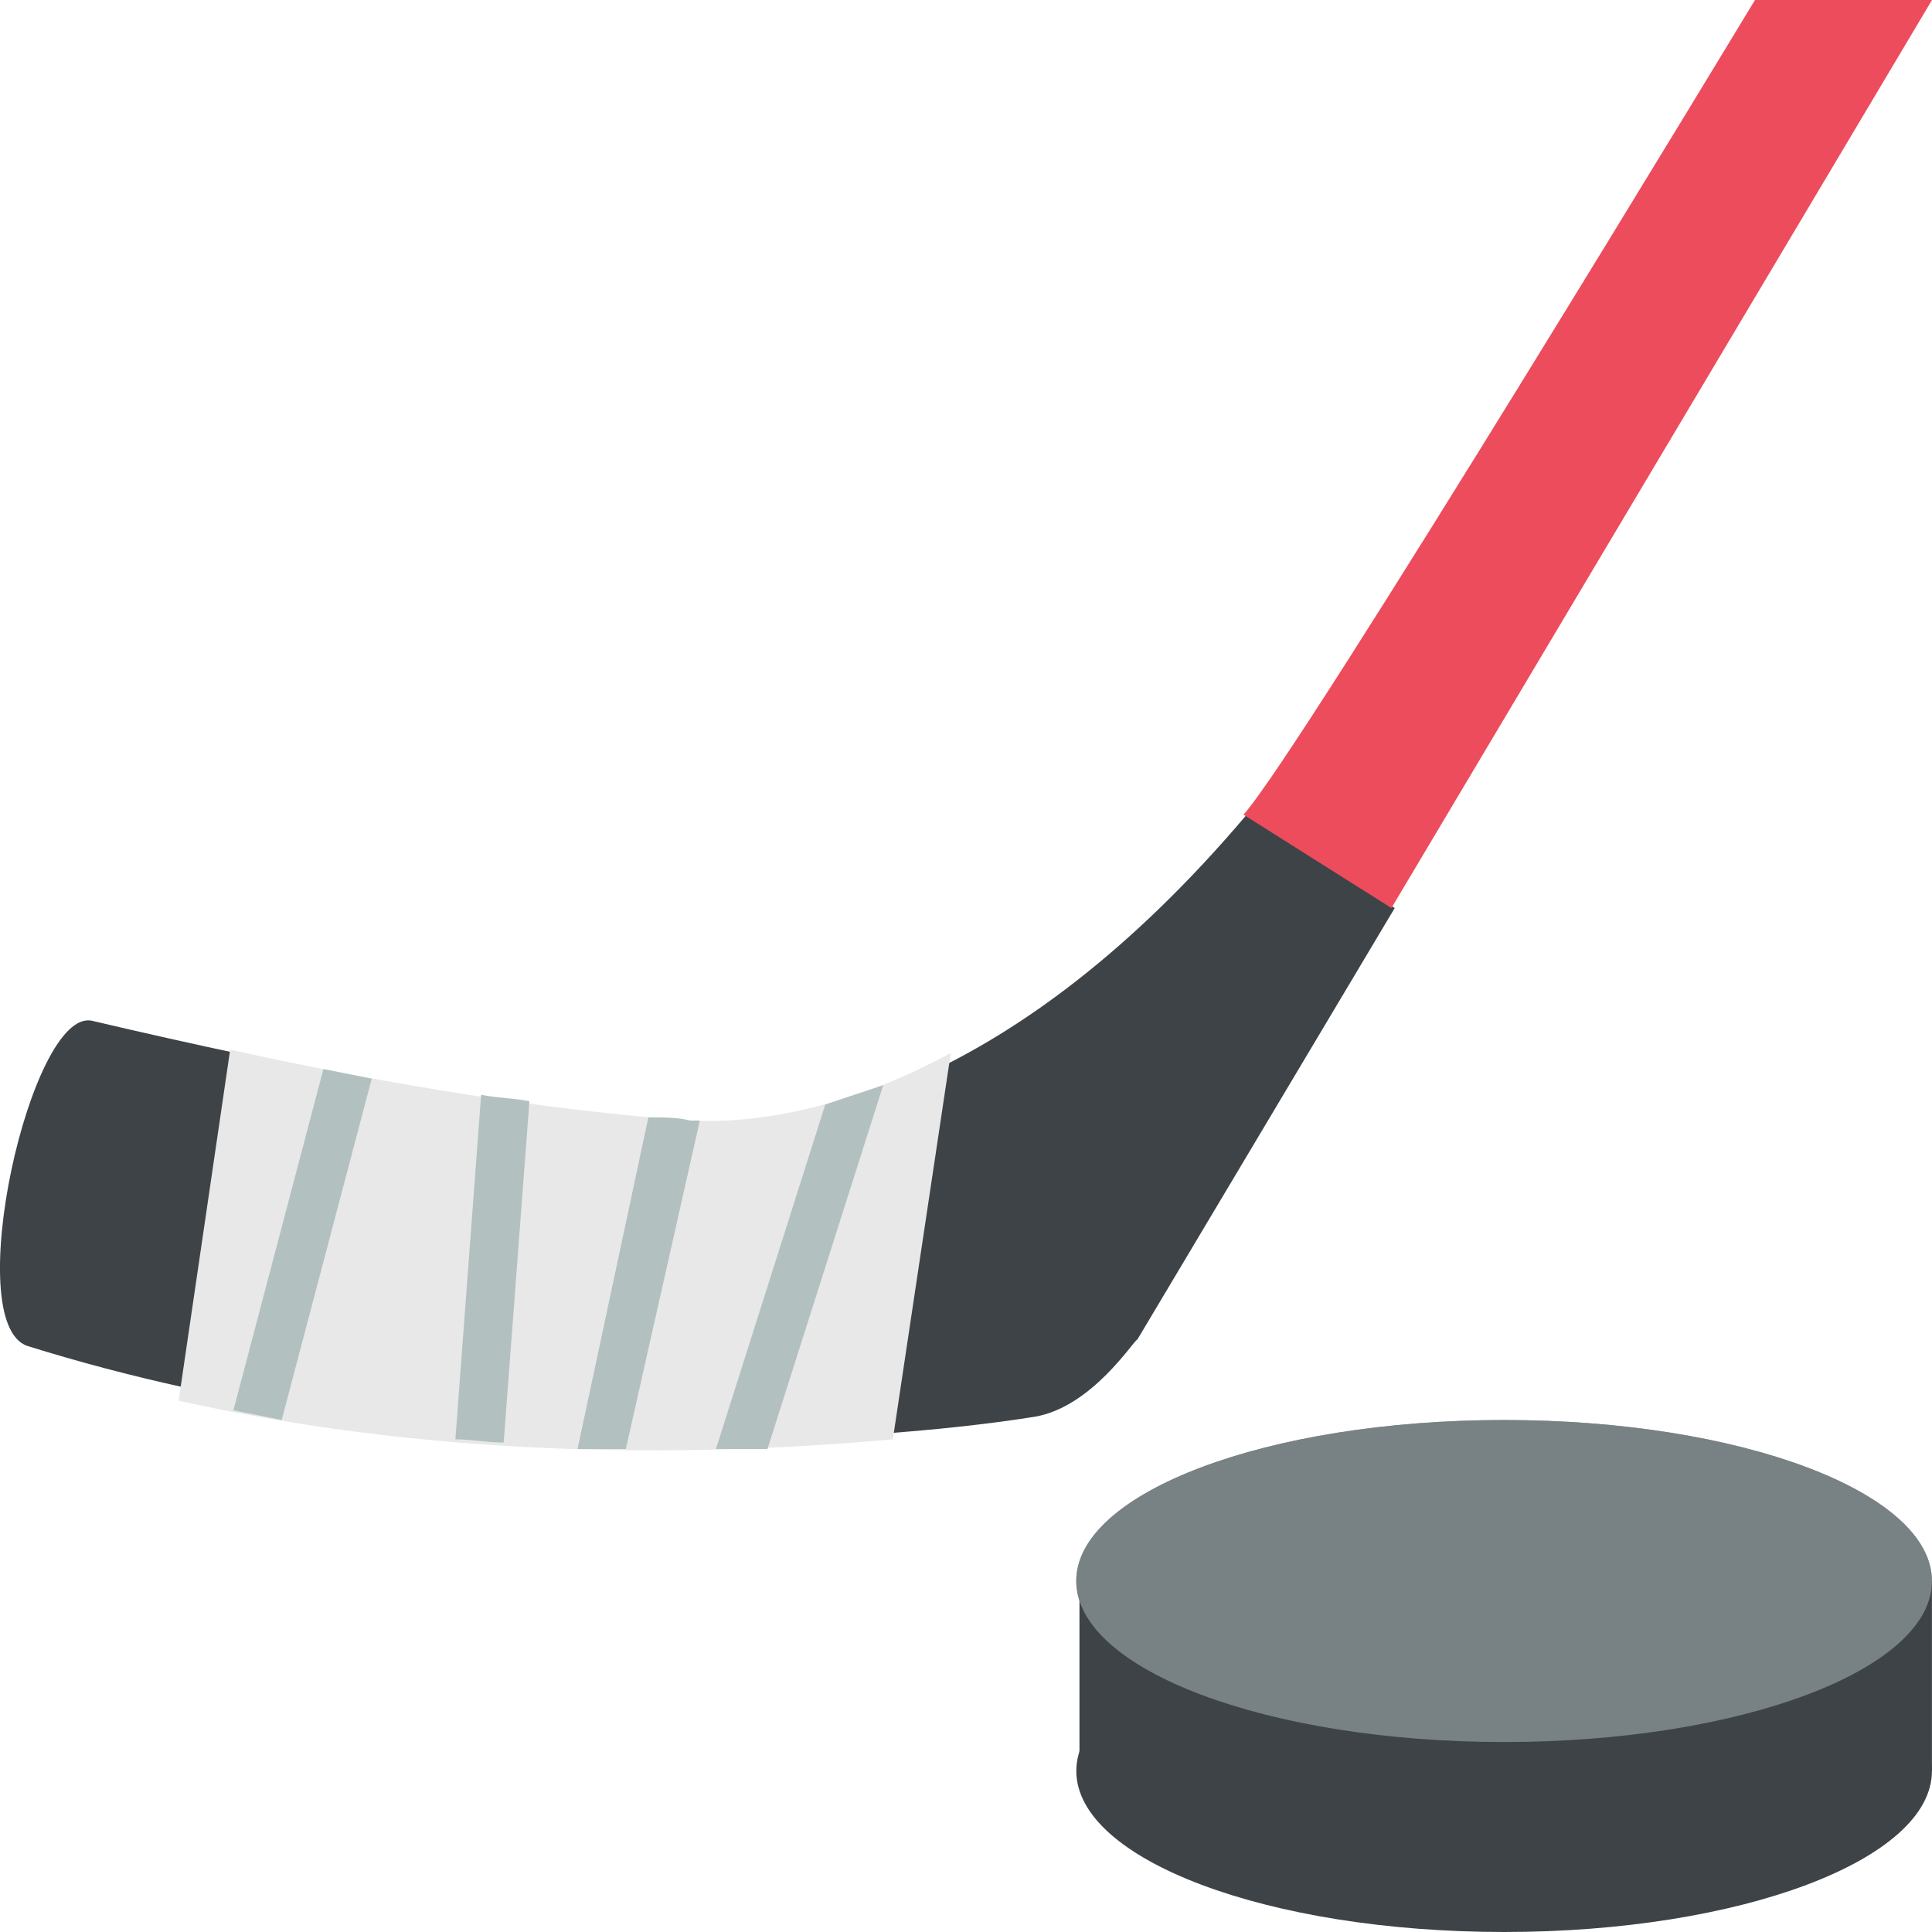
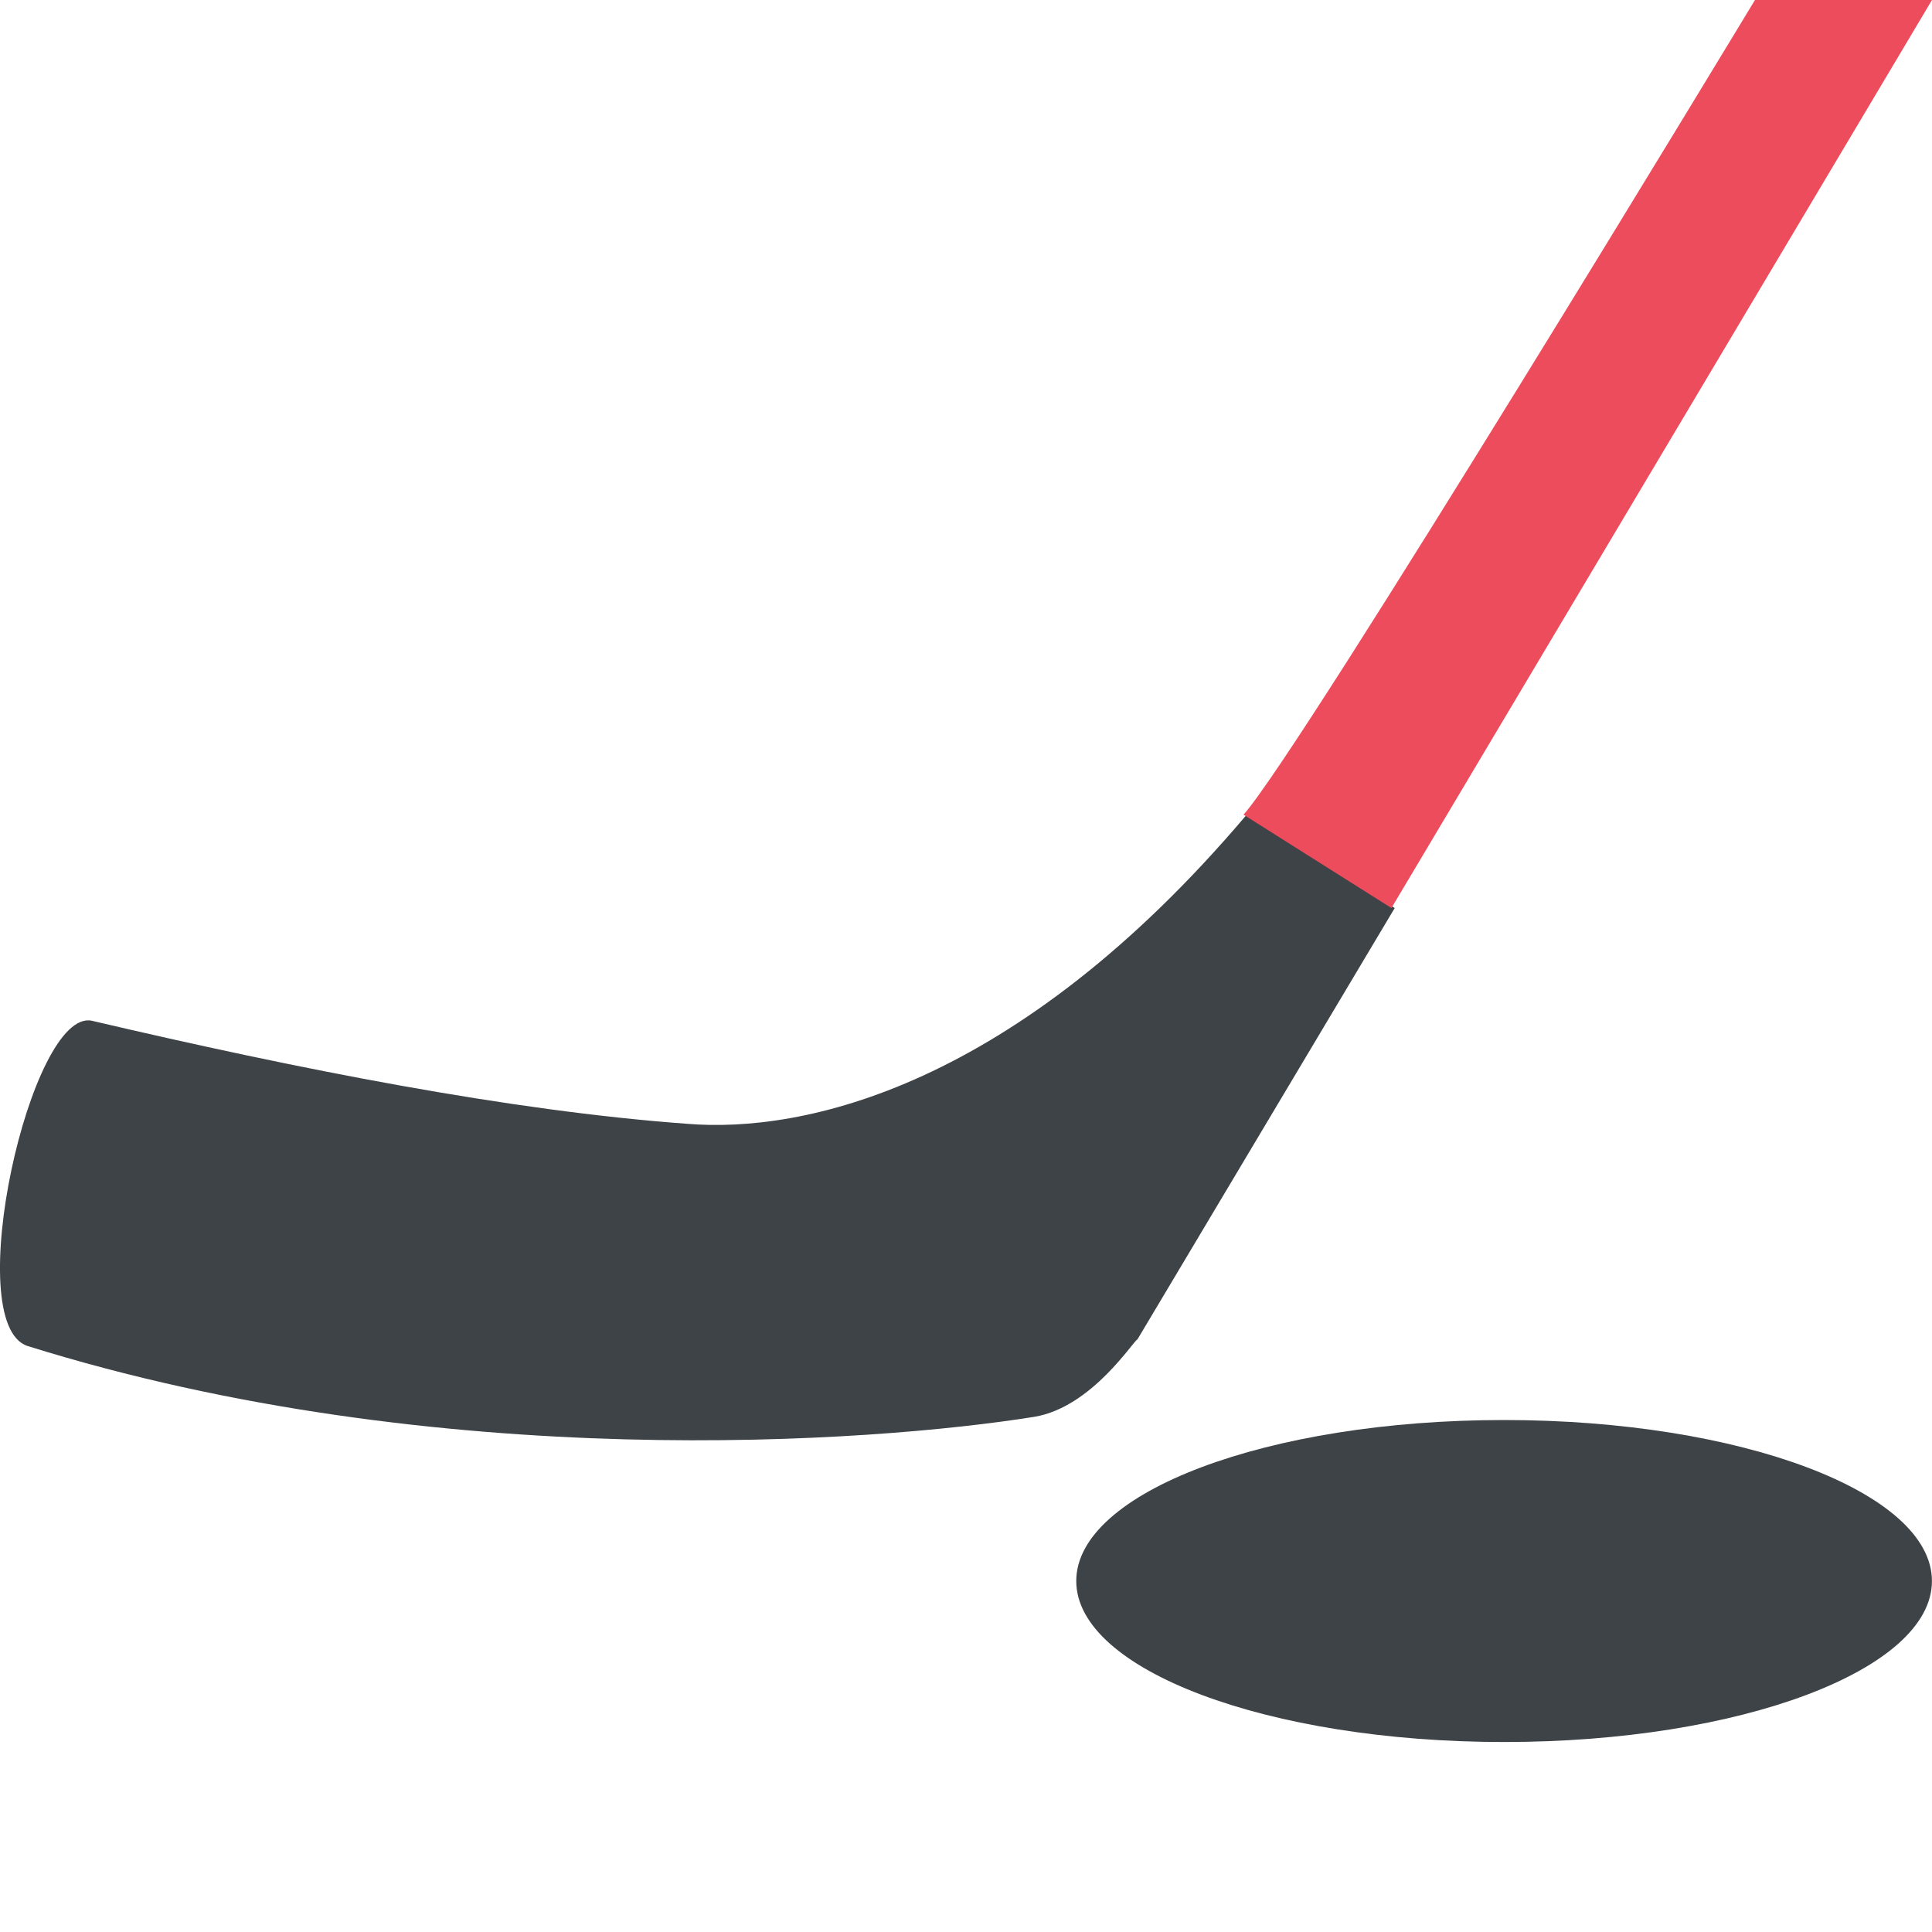
<svg xmlns="http://www.w3.org/2000/svg" width="30" height="30" fill="none" viewBox="0 0 30 30">
  <path fill="#3E4347" d="M10.667 17.45c-2.747-.2-6.044-.85-9.241-1.6-.95-.2-2.048 4.7-1 5.05 6.395 2 13.139 1.5 15.636 1.1.9-.15 1.549-1.2 1.599-1.2l3.996-6.7-2.298-1.45c-3.597 4.25-6.894 4.95-8.692 4.8z" />
  <path fill="#ED4C5C" d="M27.251 0s-7.043 11.65-7.942 12.65l2.297 1.45L30 0H27.25z" />
-   <path fill="#3E4347" d="M23.356 30c3.669 0 6.643-1.12 6.643-2.5S27.026 25 23.357 25c-3.67 0-6.644 1.12-6.644 2.5s2.974 2.5 6.644 2.5z" />
  <path fill="#3E4347" d="M23.356 27.05c3.669 0 6.643-1.12 6.643-2.5s-2.974-2.5-6.643-2.5c-3.67 0-6.644 1.12-6.644 2.5s2.974 2.5 6.644 2.5z" />
-   <path fill="#3E4347" d="M16.762 24.55h13.237v2.95H16.762v-2.95z" />
-   <path fill="#B2C1C0" d="M23.356 27.05c3.669 0 6.643-1.12 6.643-2.5s-2.974-2.5-6.643-2.5c-3.67 0-6.644 1.12-6.644 2.5s2.974 2.5 6.644 2.5z" opacity=".5" />
-   <path fill="#E8E8E8" d="M3.574 16.3l-.8 5.45c4.246.95 8.343.85 11.09.6l.9-6c-1.65.9-3.098 1.1-4.047 1.05-2.148-.15-4.646-.55-7.143-1.1z" />
-   <path fill="#B2C1C0" d="M3.624 21.9l.75.15 1.398-5.3-.75-.15-1.398 5.3zM11.117 22.5h.8l1.798-5.65-.9.3-1.698 5.35zM7.071 22.35c.25 0 .5.05.75.05l.4-5.3c-.25-.05-.5-.05-.75-.1l-.4 5.35zM10.068 17.35l-1.1 5.15h.75l1.149-5.1h-.15c-.2-.05-.4-.05-.65-.05z" />
</svg>